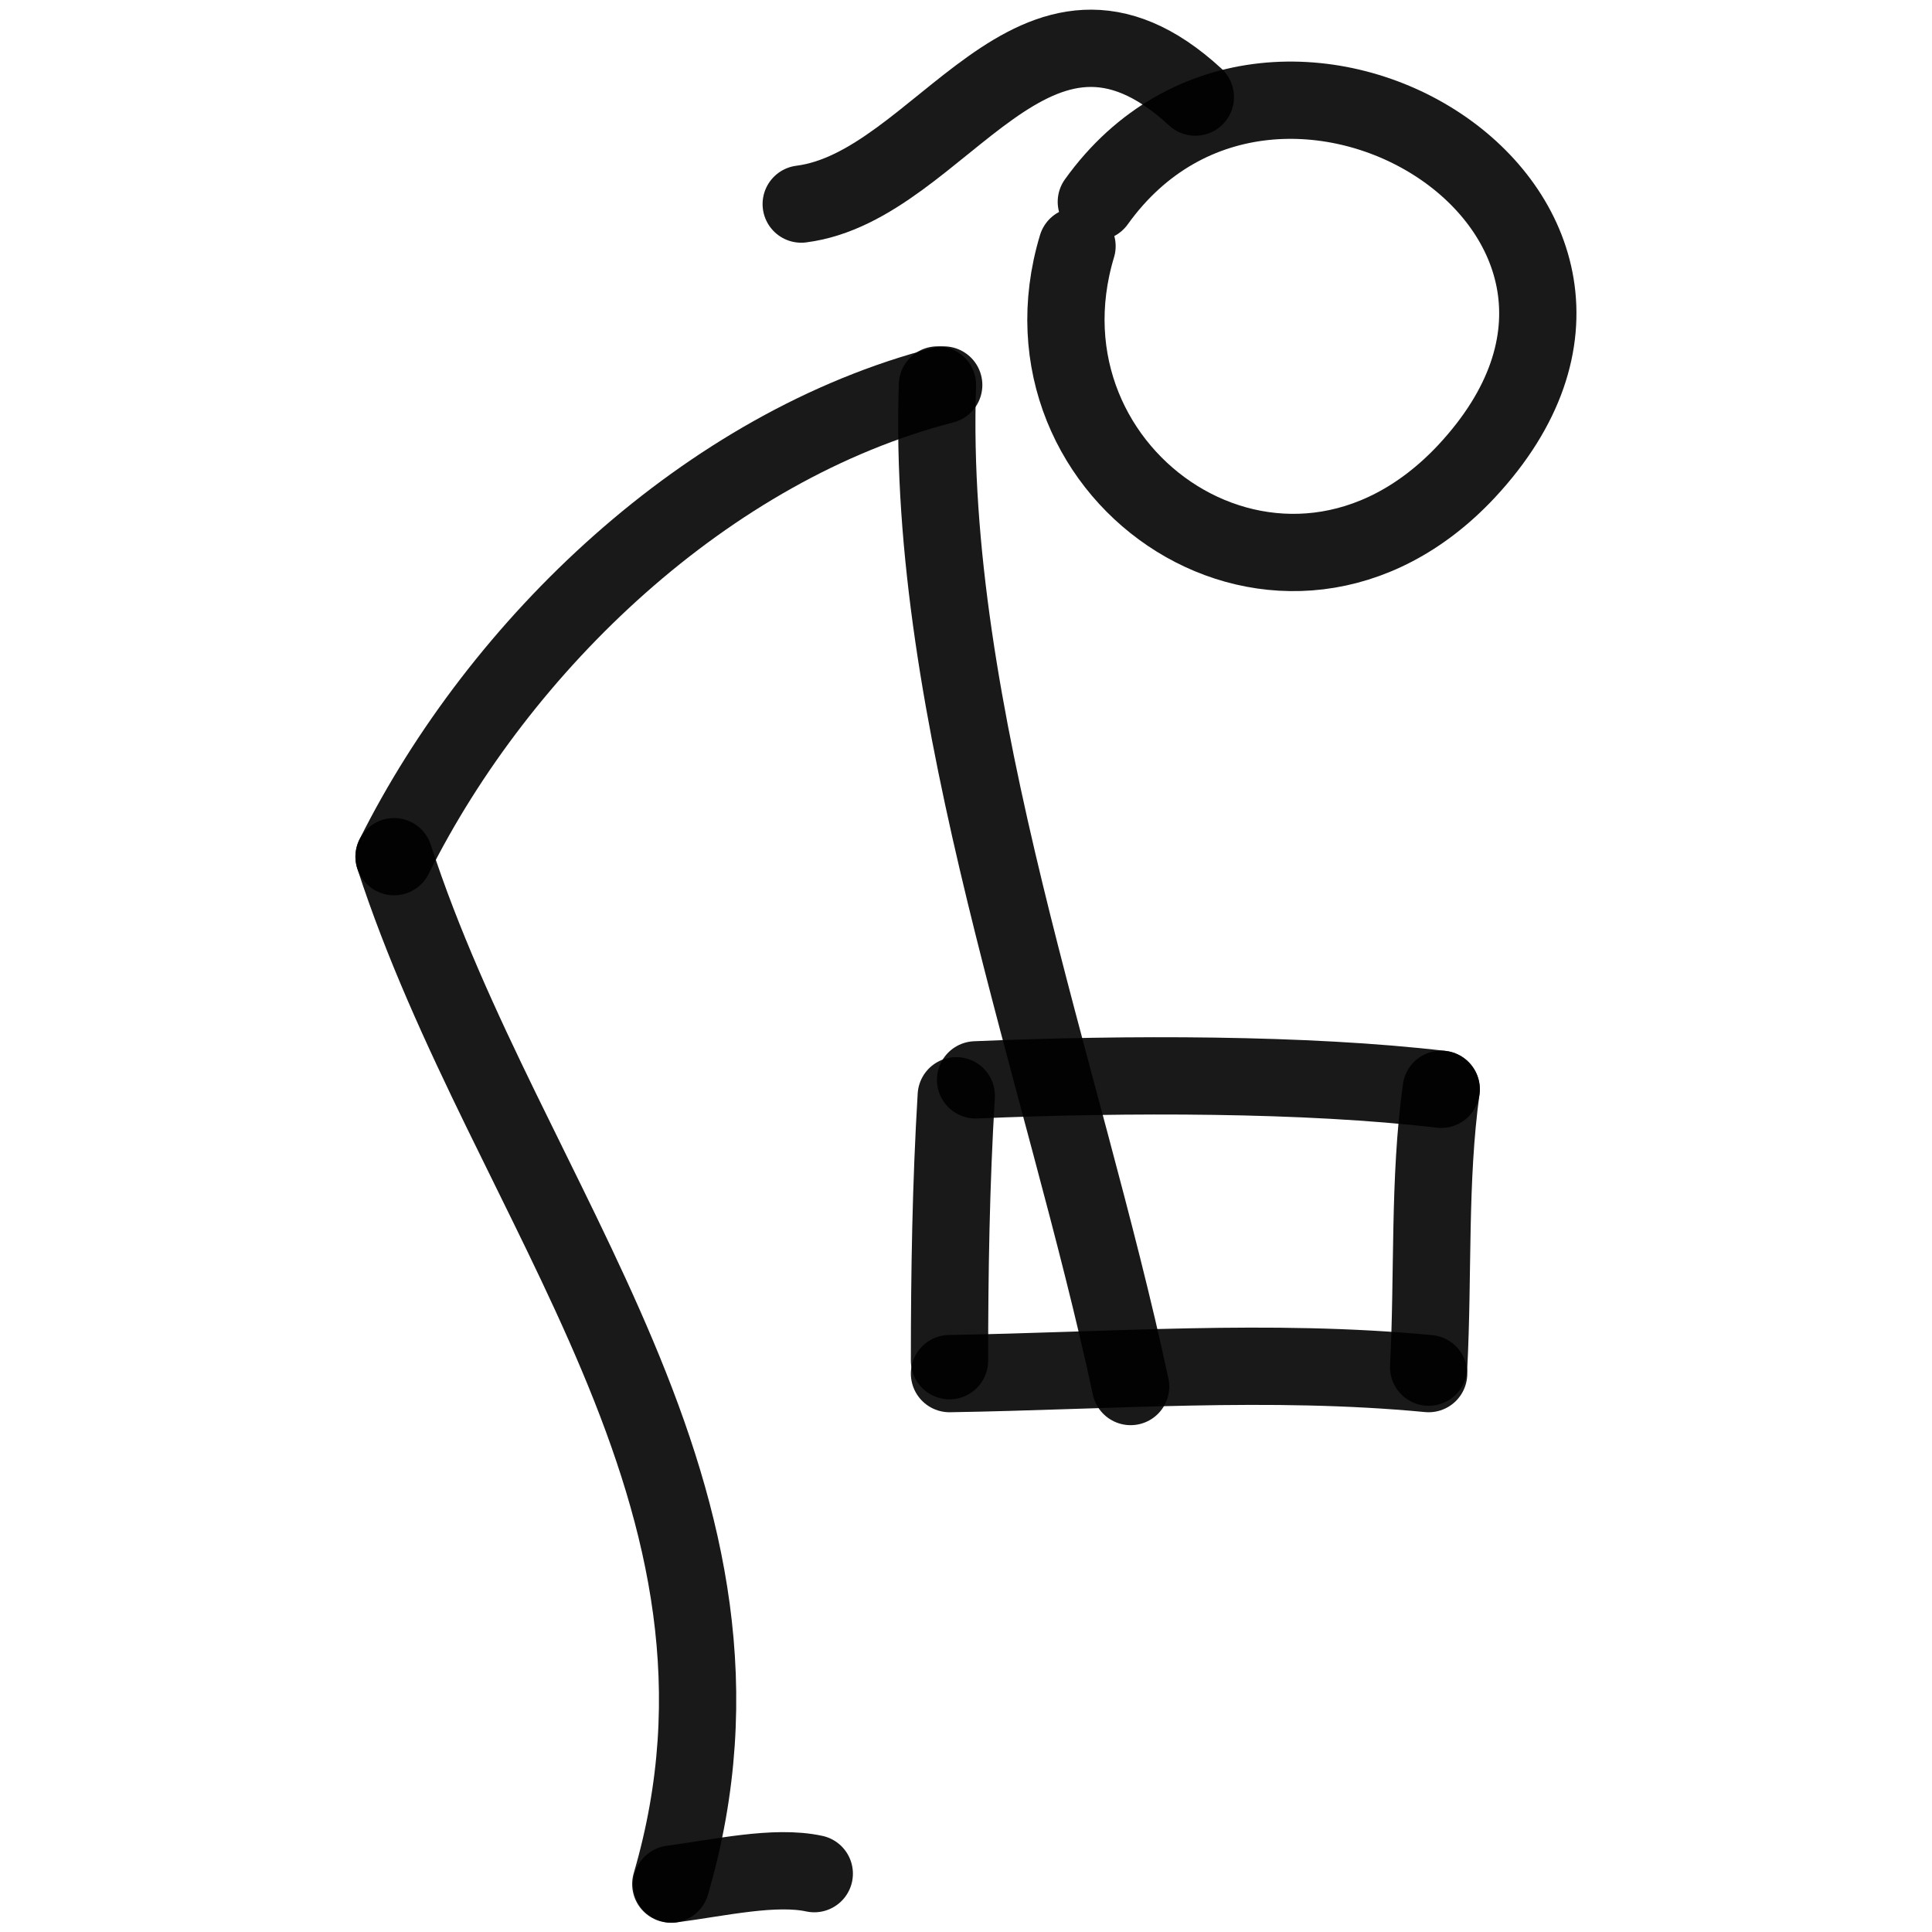
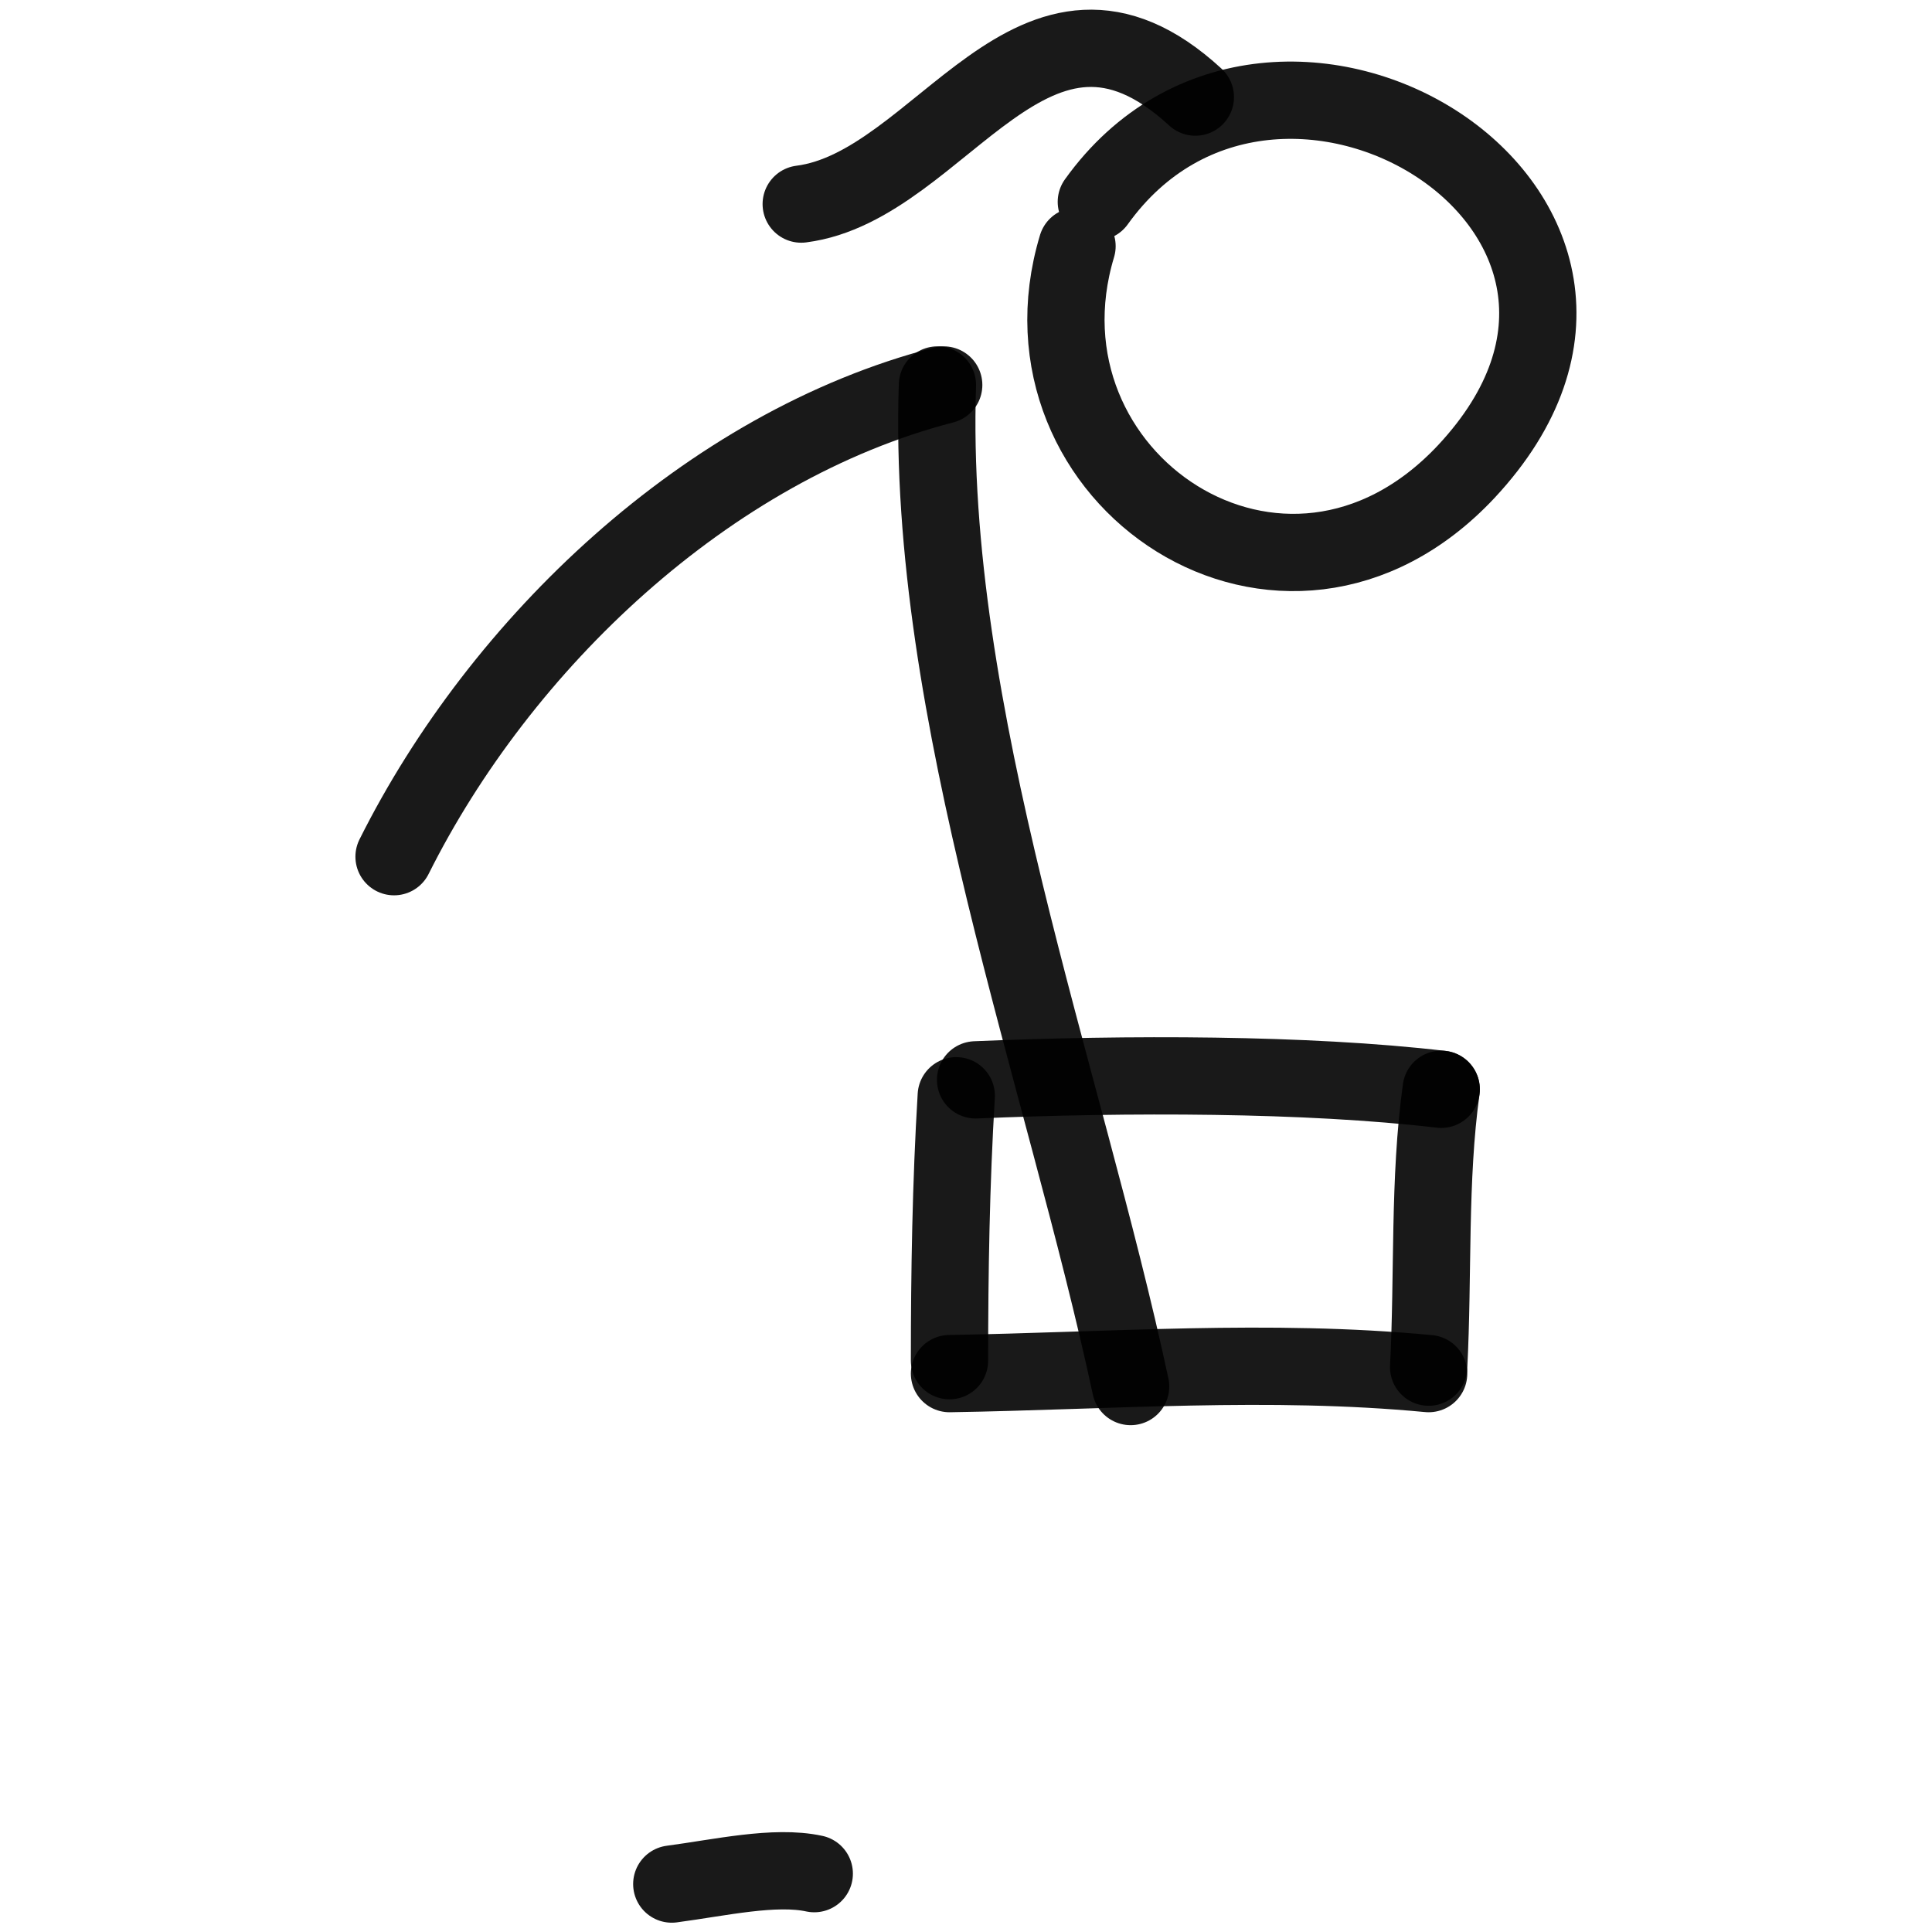
<svg xmlns="http://www.w3.org/2000/svg" version="1.1" width="100%" height="100%" id="svgWorkerArea" viewBox="0 0 400 400" style="background: white;">
  <defs id="defsdoc">
    <pattern id="patternBool" x="0" y="0" width="10" height="10" patternUnits="userSpaceOnUse" patternTransform="rotate(35)">
      <circle cx="5" cy="5" r="4" style="stroke: none;fill: #ff000070;" />
    </pattern>
  </defs>
  <g id="fileImp-833988795" class="cosito">
    <path id="pathImp-365958960" fill="none" stroke="#000000" stroke-linecap="round" stroke-linejoin="round" stroke-opacity="0.9" stroke-width="16" class="grouped" d="M226.985 41.79C264.285-10.248 353.485 44.152 303.585 97.628 265.885 137.852 208.485 99.052 222.985 50.969" />
    <path id="pathImp-213979870" fill="none" stroke="#000000" stroke-linecap="round" stroke-linejoin="round" stroke-opacity="0.9" stroke-width="16" class="grouped" d="M81.585 177.367C103.585 133.352 146.385 92.352 195.385 79.709" />
    <path id="pathImp-239762584" fill="none" stroke="#000000" stroke-linecap="round" stroke-linejoin="round" stroke-opacity="0.9" stroke-width="16" class="grouped" d="M194.085 79.709C191.785 147.652 220.285 222.652 234.085 287.066" />
-     <path id="pathImp-284785898" fill="none" stroke="#000000" stroke-linecap="round" stroke-linejoin="round" stroke-opacity="0.9" stroke-width="16" class="grouped" d="M81.585 177.367C105.085 249.752 162.385 309.752 138.885 390.075" />
    <path id="pathImp-932825756" fill="none" stroke="#000000" stroke-linecap="round" stroke-linejoin="round" stroke-opacity="0.9" stroke-width="16" class="grouped" d="M139.085 390.075C149.085 388.752 160.385 386.152 168.585 387.919" />
    <path id="pathImp-837252073" fill="none" stroke="#000000" stroke-linecap="round" stroke-linejoin="round" stroke-opacity="0.9" stroke-width="16" class="grouped" d="M201.985 223.572C233.285 222.252 270.485 222.252 298.385 225.528" />
    <path id="pathImp-618978816" fill="none" stroke="#000000" stroke-linecap="round" stroke-linejoin="round" stroke-opacity="0.9" stroke-width="16" class="grouped" d="M197.985 226.865C196.885 245.052 196.585 263.252 196.585 281.715" />
    <path id="pathImp-995200957" fill="none" stroke="#000000" stroke-linecap="round" stroke-linejoin="round" stroke-opacity="0.9" stroke-width="16" class="grouped" d="M298.385 225.528C295.785 244.352 296.785 263.752 295.785 283.053" />
    <path id="pathImp-412940506" fill="none" stroke="#000000" stroke-linecap="round" stroke-linejoin="round" stroke-opacity="0.9" stroke-width="16" class="grouped" d="M196.585 284.39C229.985 283.852 262.785 281.252 295.785 284.39" />
    <path id="pathImp-658782750" fill="none" stroke="#000000" stroke-linecap="round" stroke-linejoin="round" stroke-opacity="0.9" stroke-width="16" class="grouped" d="M247.485 20.103C213.985-10.748 194.985 38.552 165.885 42.251" />
  </g>
</svg>